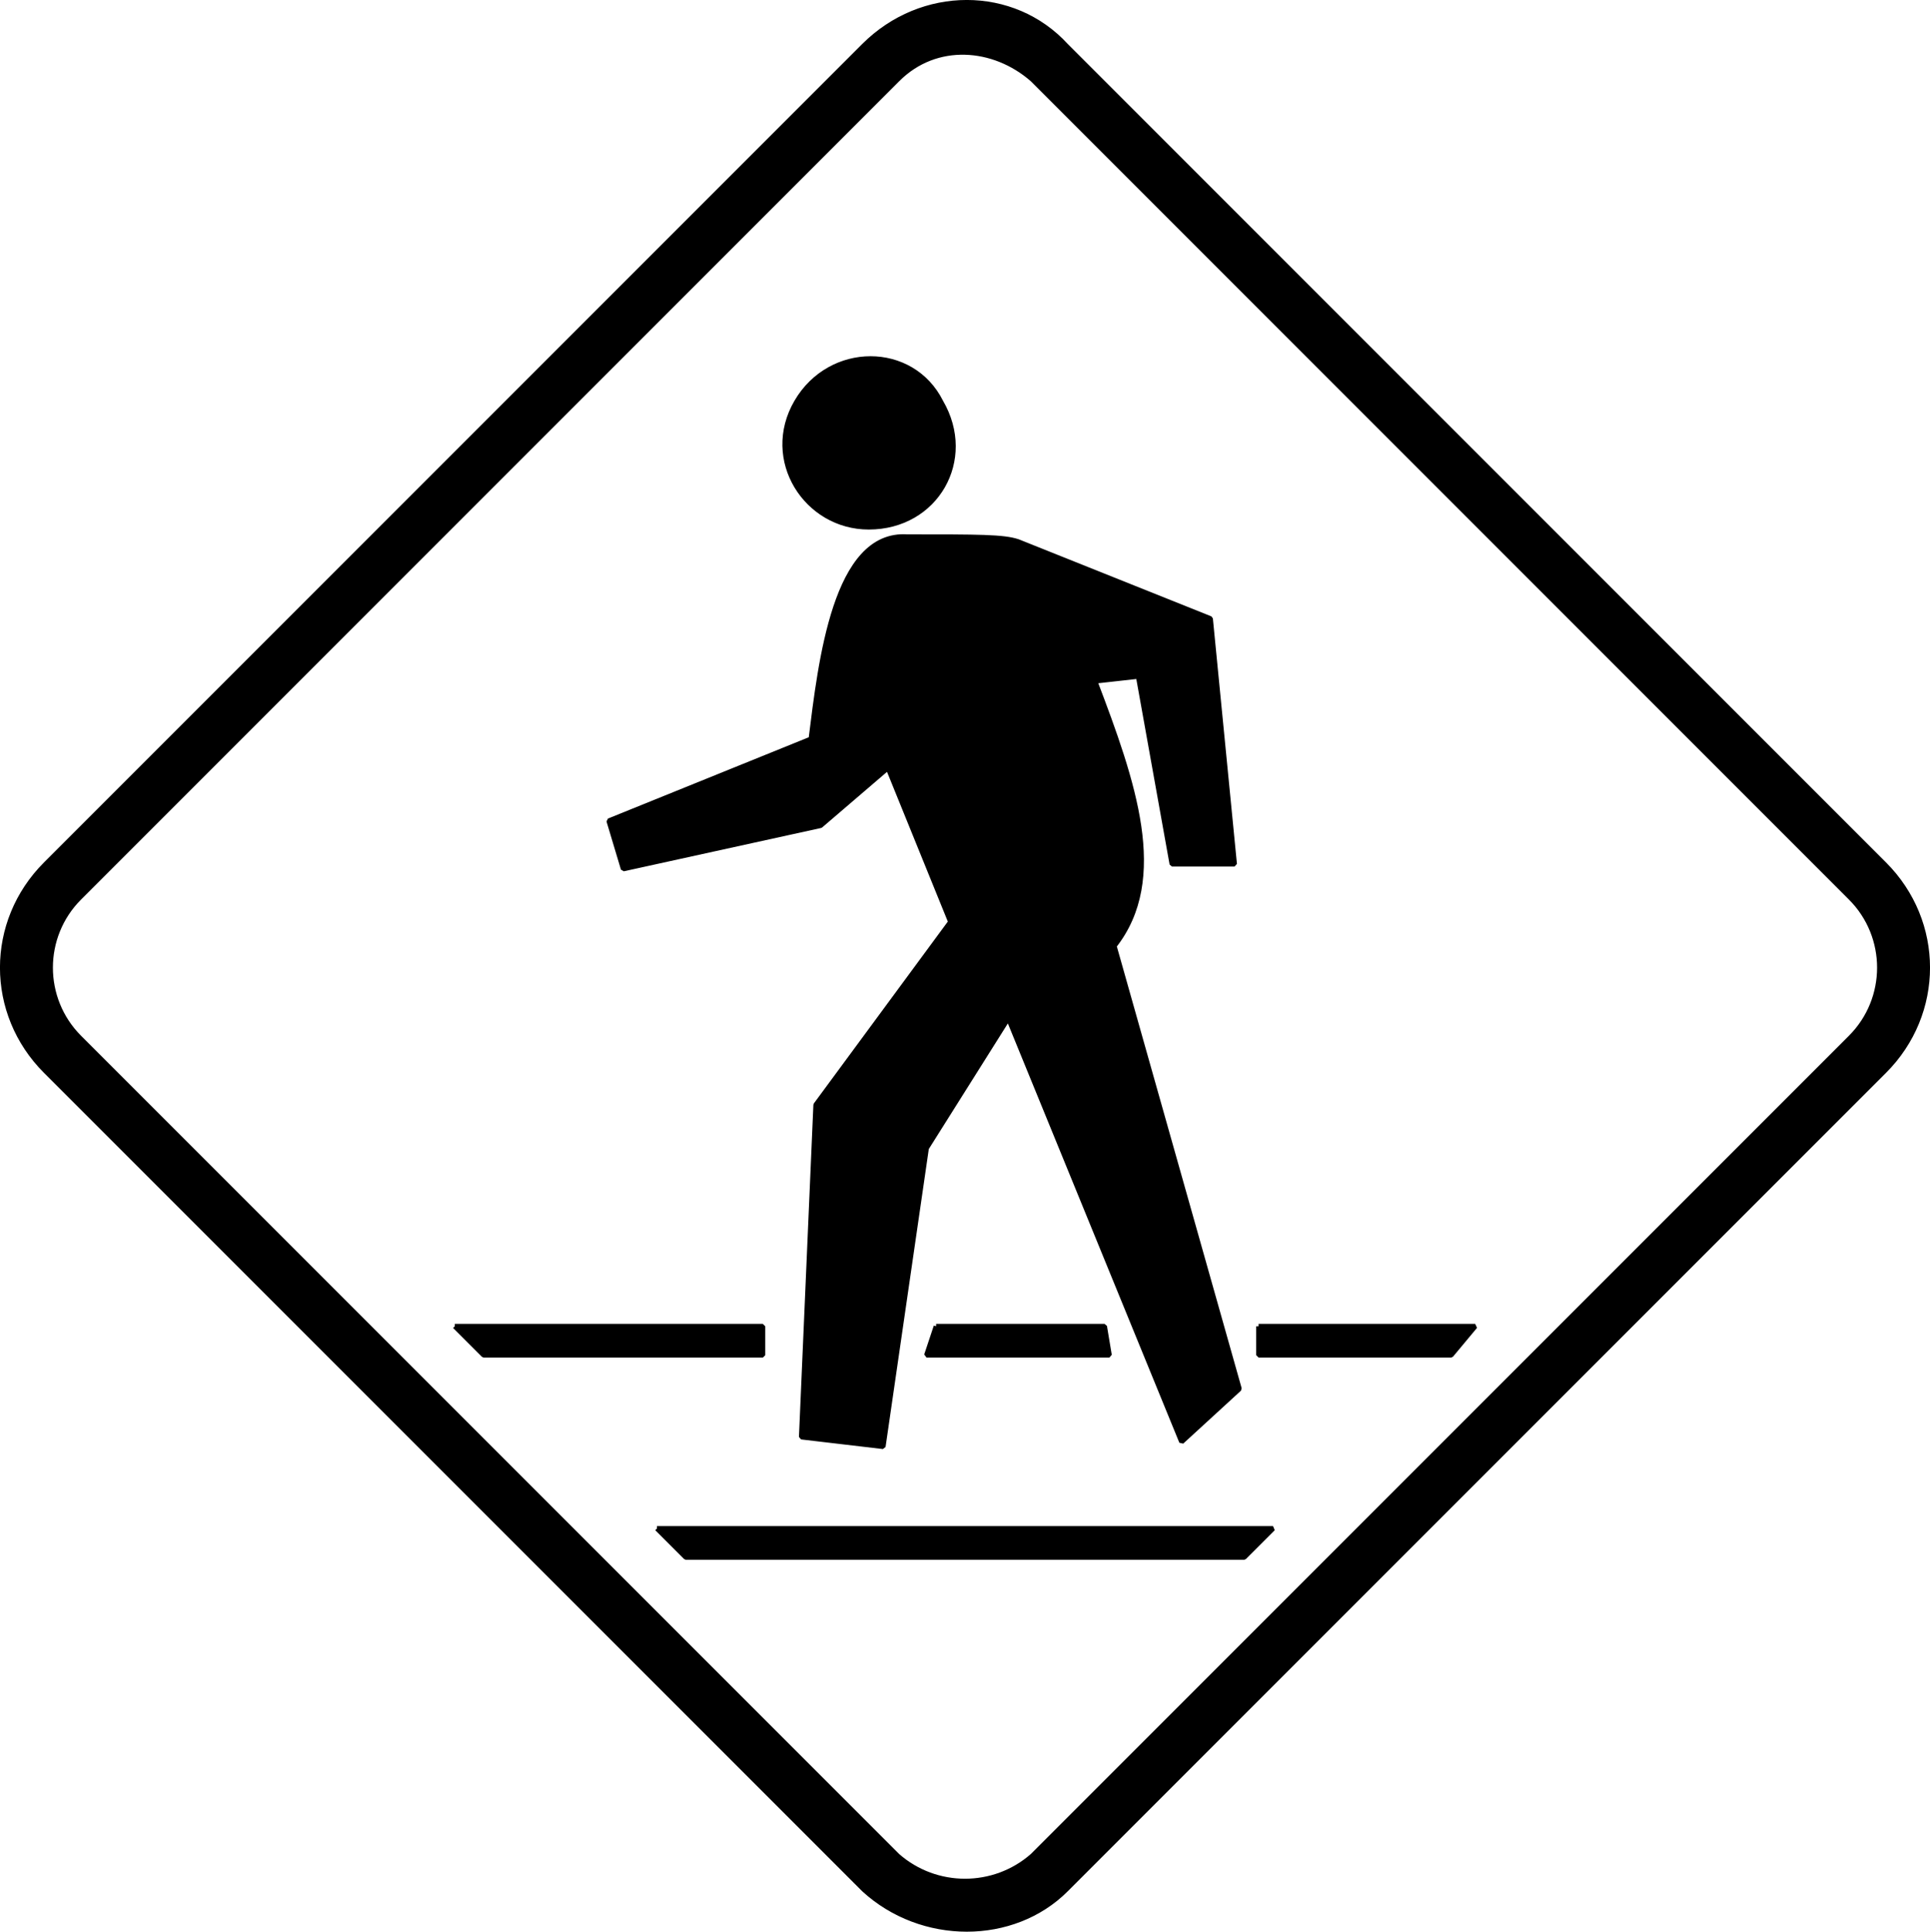
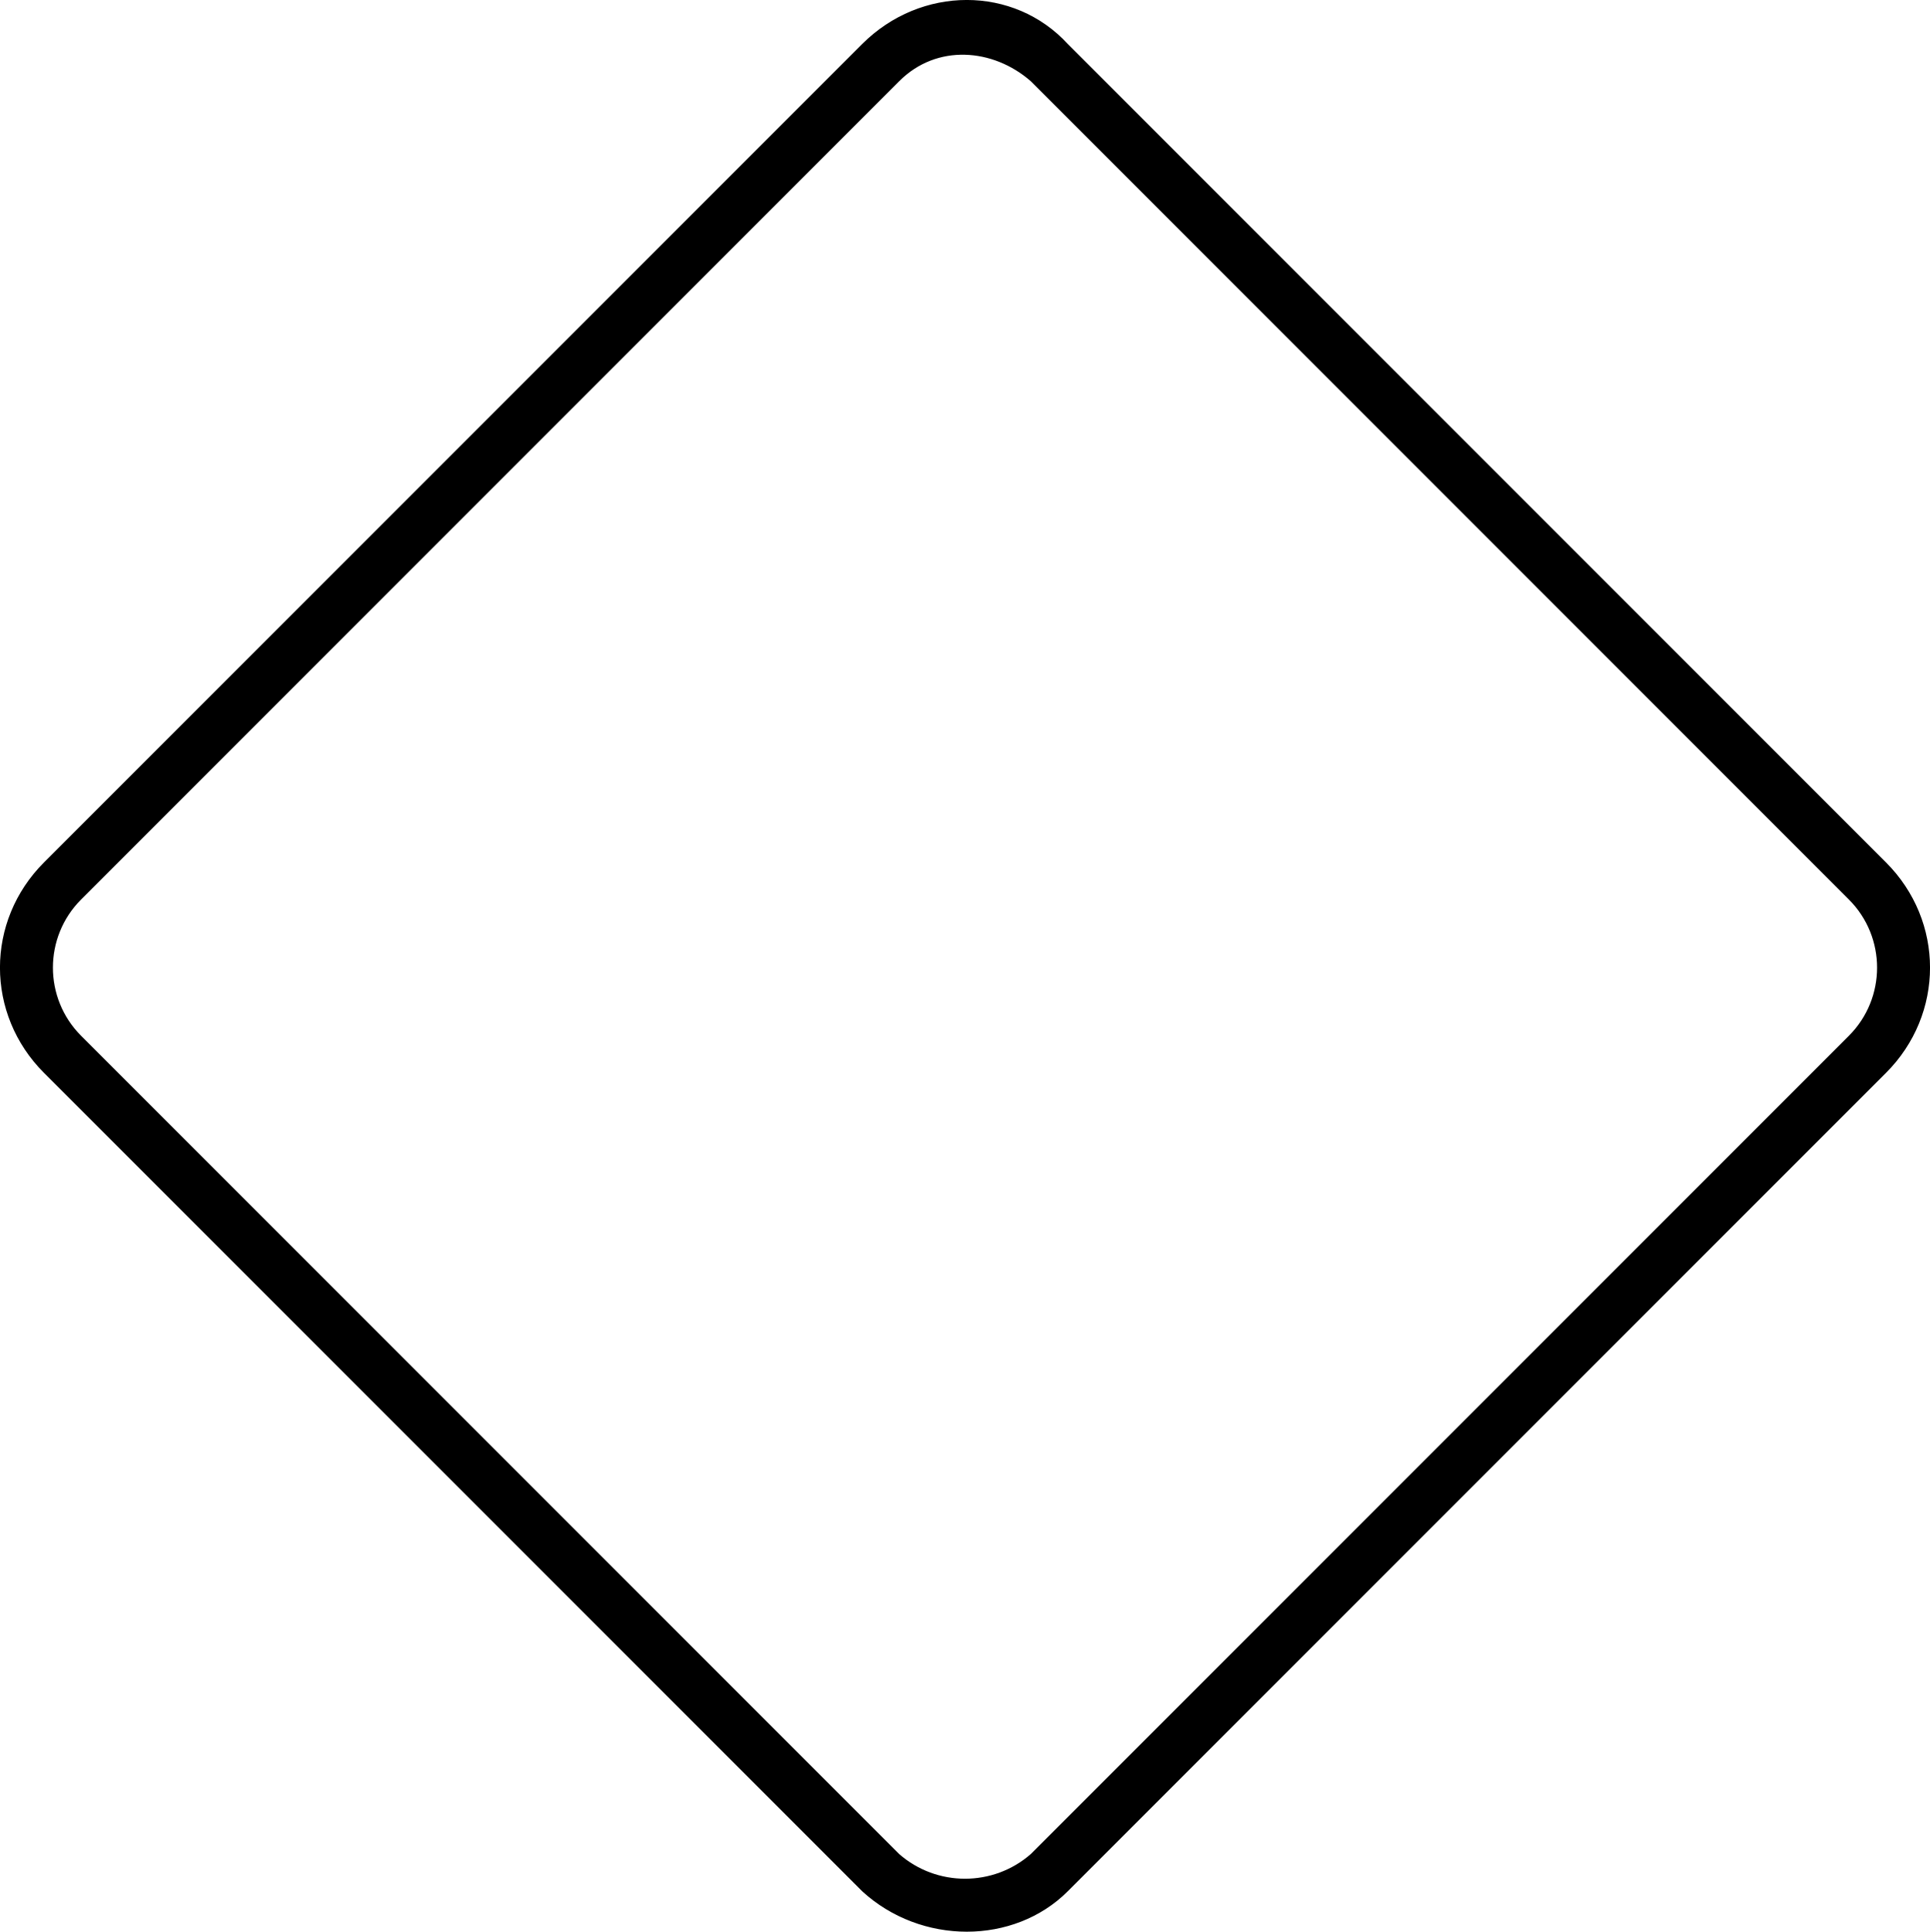
<svg xmlns="http://www.w3.org/2000/svg" width="400.987" height="401.249" version="1.2">
  <g fill-rule="evenodd" stroke="#000" stroke-linejoin="bevel" font-family="'Sans Serif'" font-size="12.5" font-weight="400">
    <path d="M9.493 222.495c-12-12-12-31 0-43l170-170c12-12 31-12 42 0l170 170c12 12 12 31 0 43l-170 170c-11 11-30 11-42 0l-170-170m7-7c-8-8-8-21 0-29l170-170c8-8 20-7 28 0l170 170c8 8 8 21 0 29l-170 170c-8 7-20 7-28 0l-170-170" vector-effect="non-scaling-stroke" />
-     <path d="M180.493 109.495c14 0 22-14 15-26-6-12-23-12-30 0s2 26 15 26m8 2c-15-1-18 26-20 42l-42 17 3 10 41-9 14-12 13 32-28 38-3 69 17 2 9-62 17-27 36 88 12-11-26-92c11-14 4-34-4-55l9-1 7 39h13l-5-51-40-16c-3-1-8-1-23-1m-94 164h64v6h-58l-6-6" vector-effect="non-scaling-stroke" />
-     <path d="M194.493 275.495h35l1 6h-38l2-6m67 0h45l-5 6h-40v-6m-125 42h128l-6 6h-116l-6-6" vector-effect="non-scaling-stroke" />
  </g>
</svg>